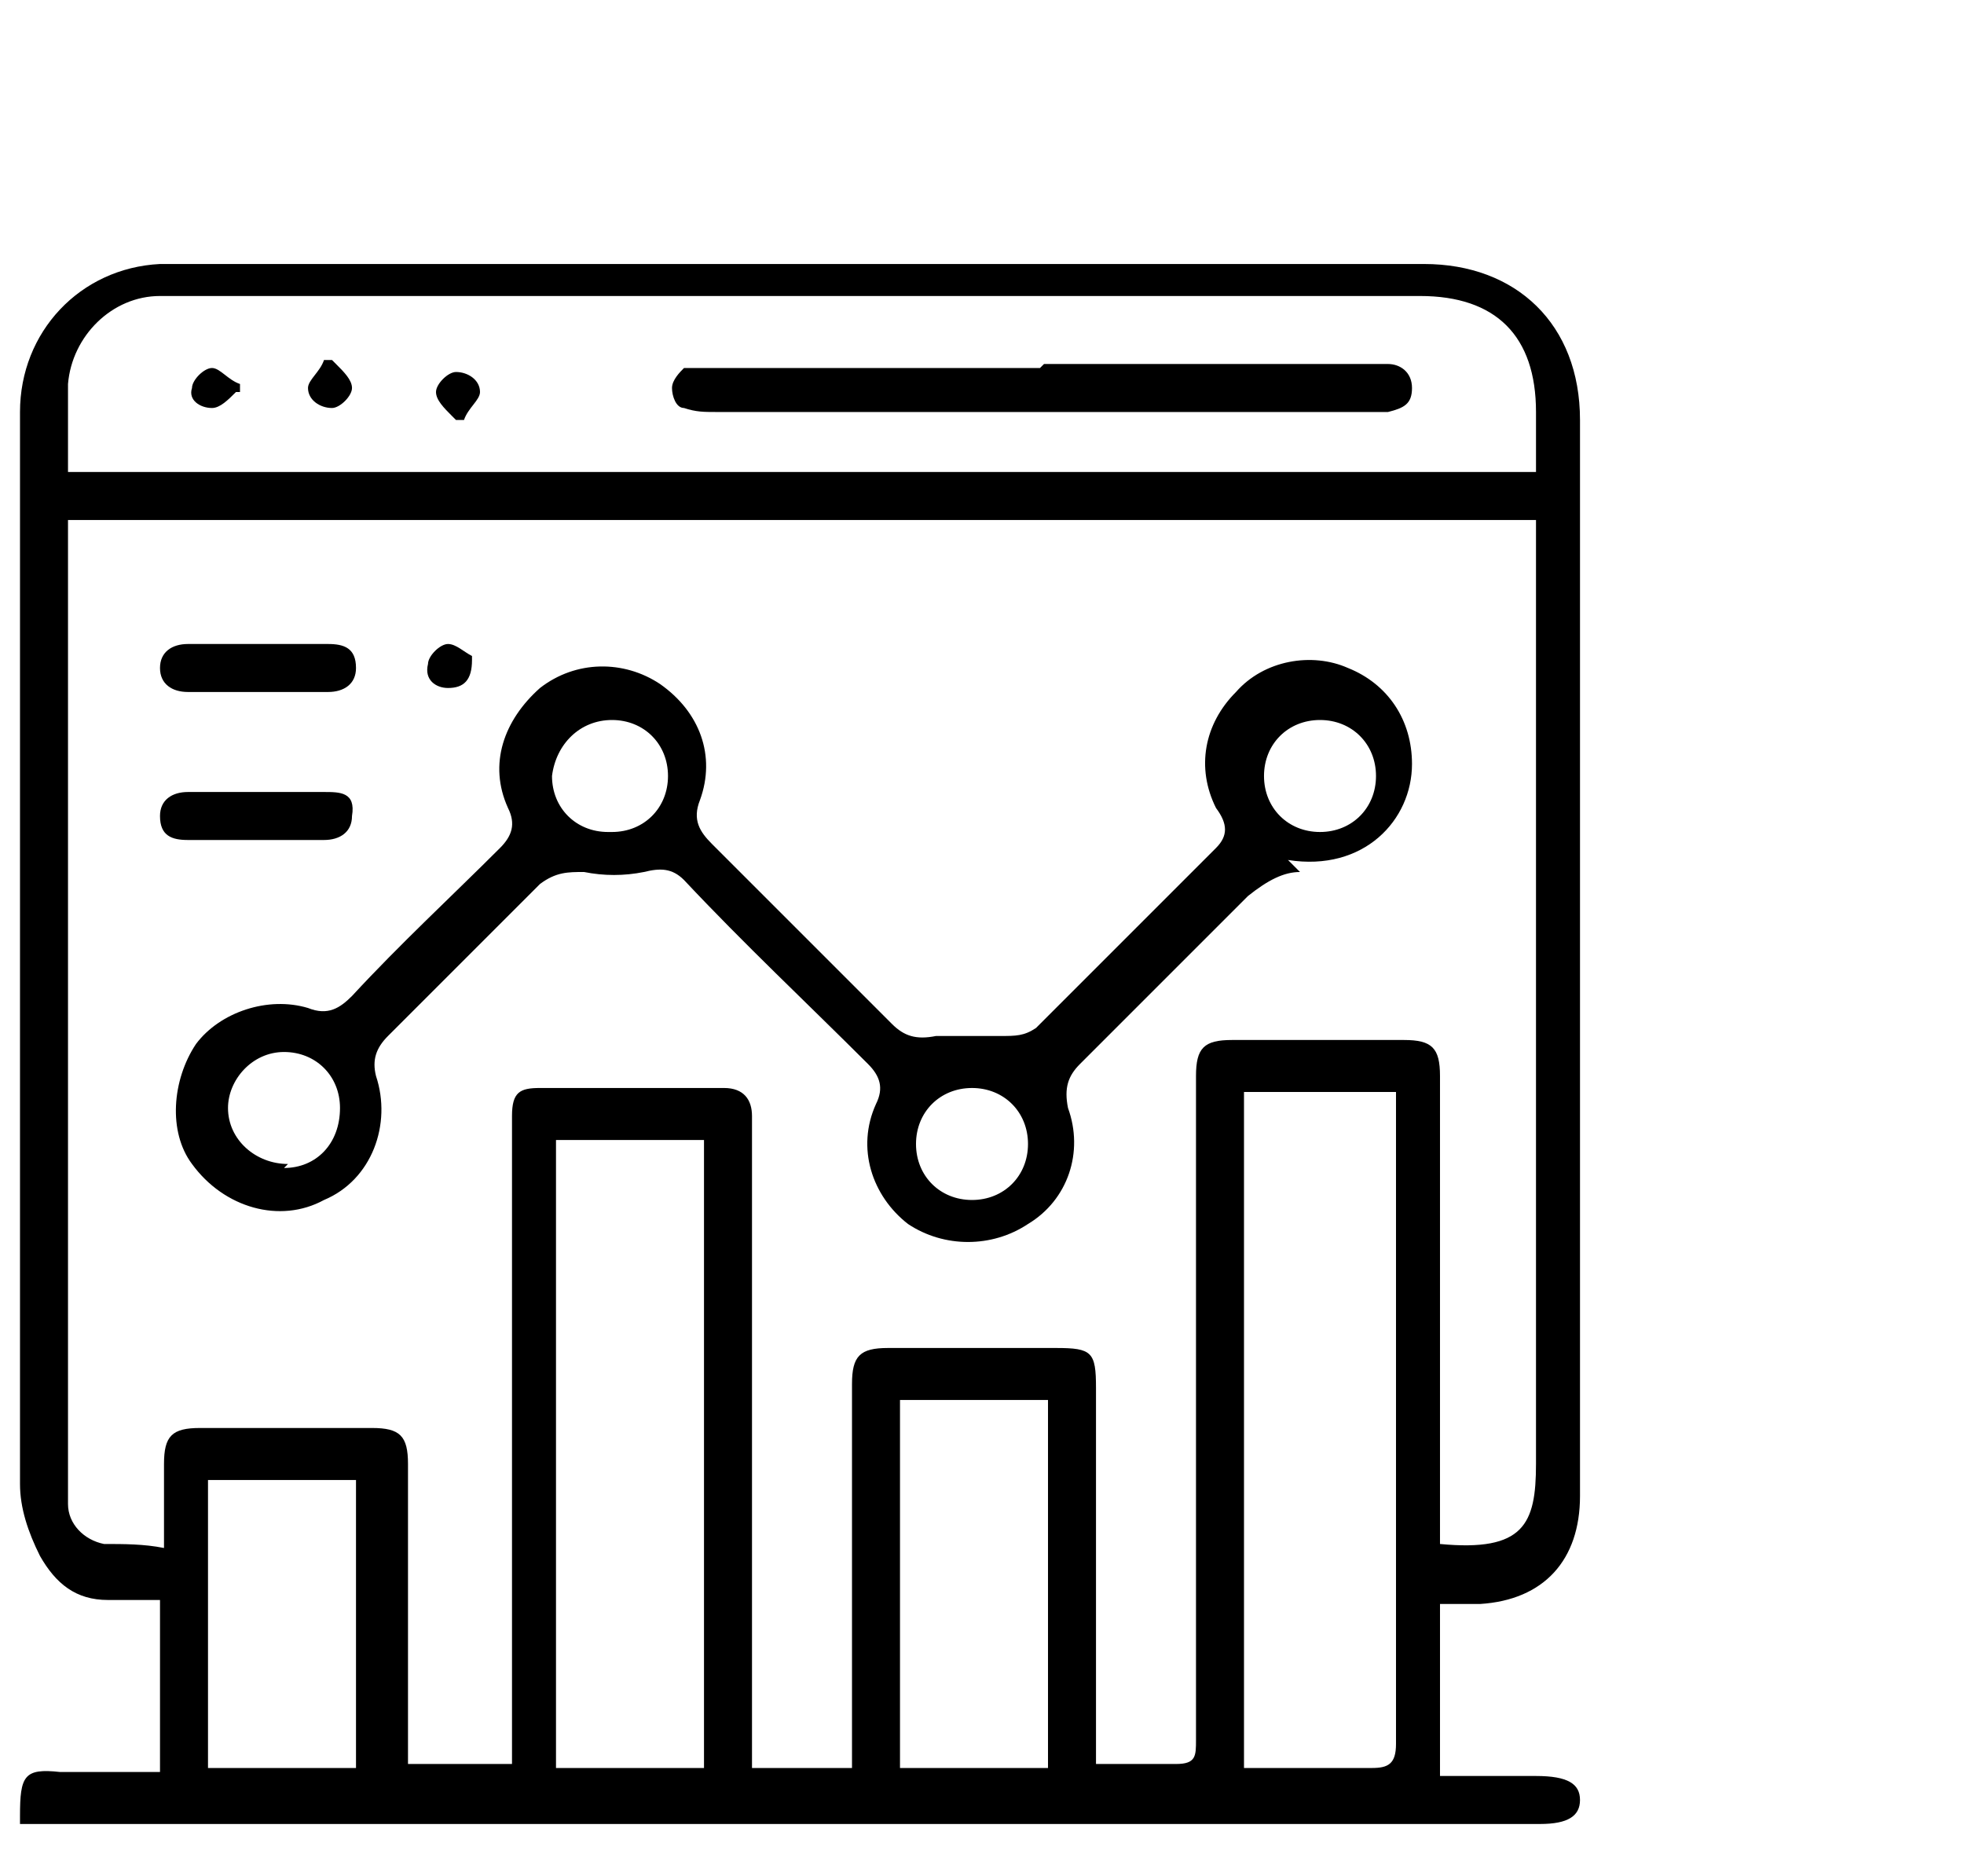
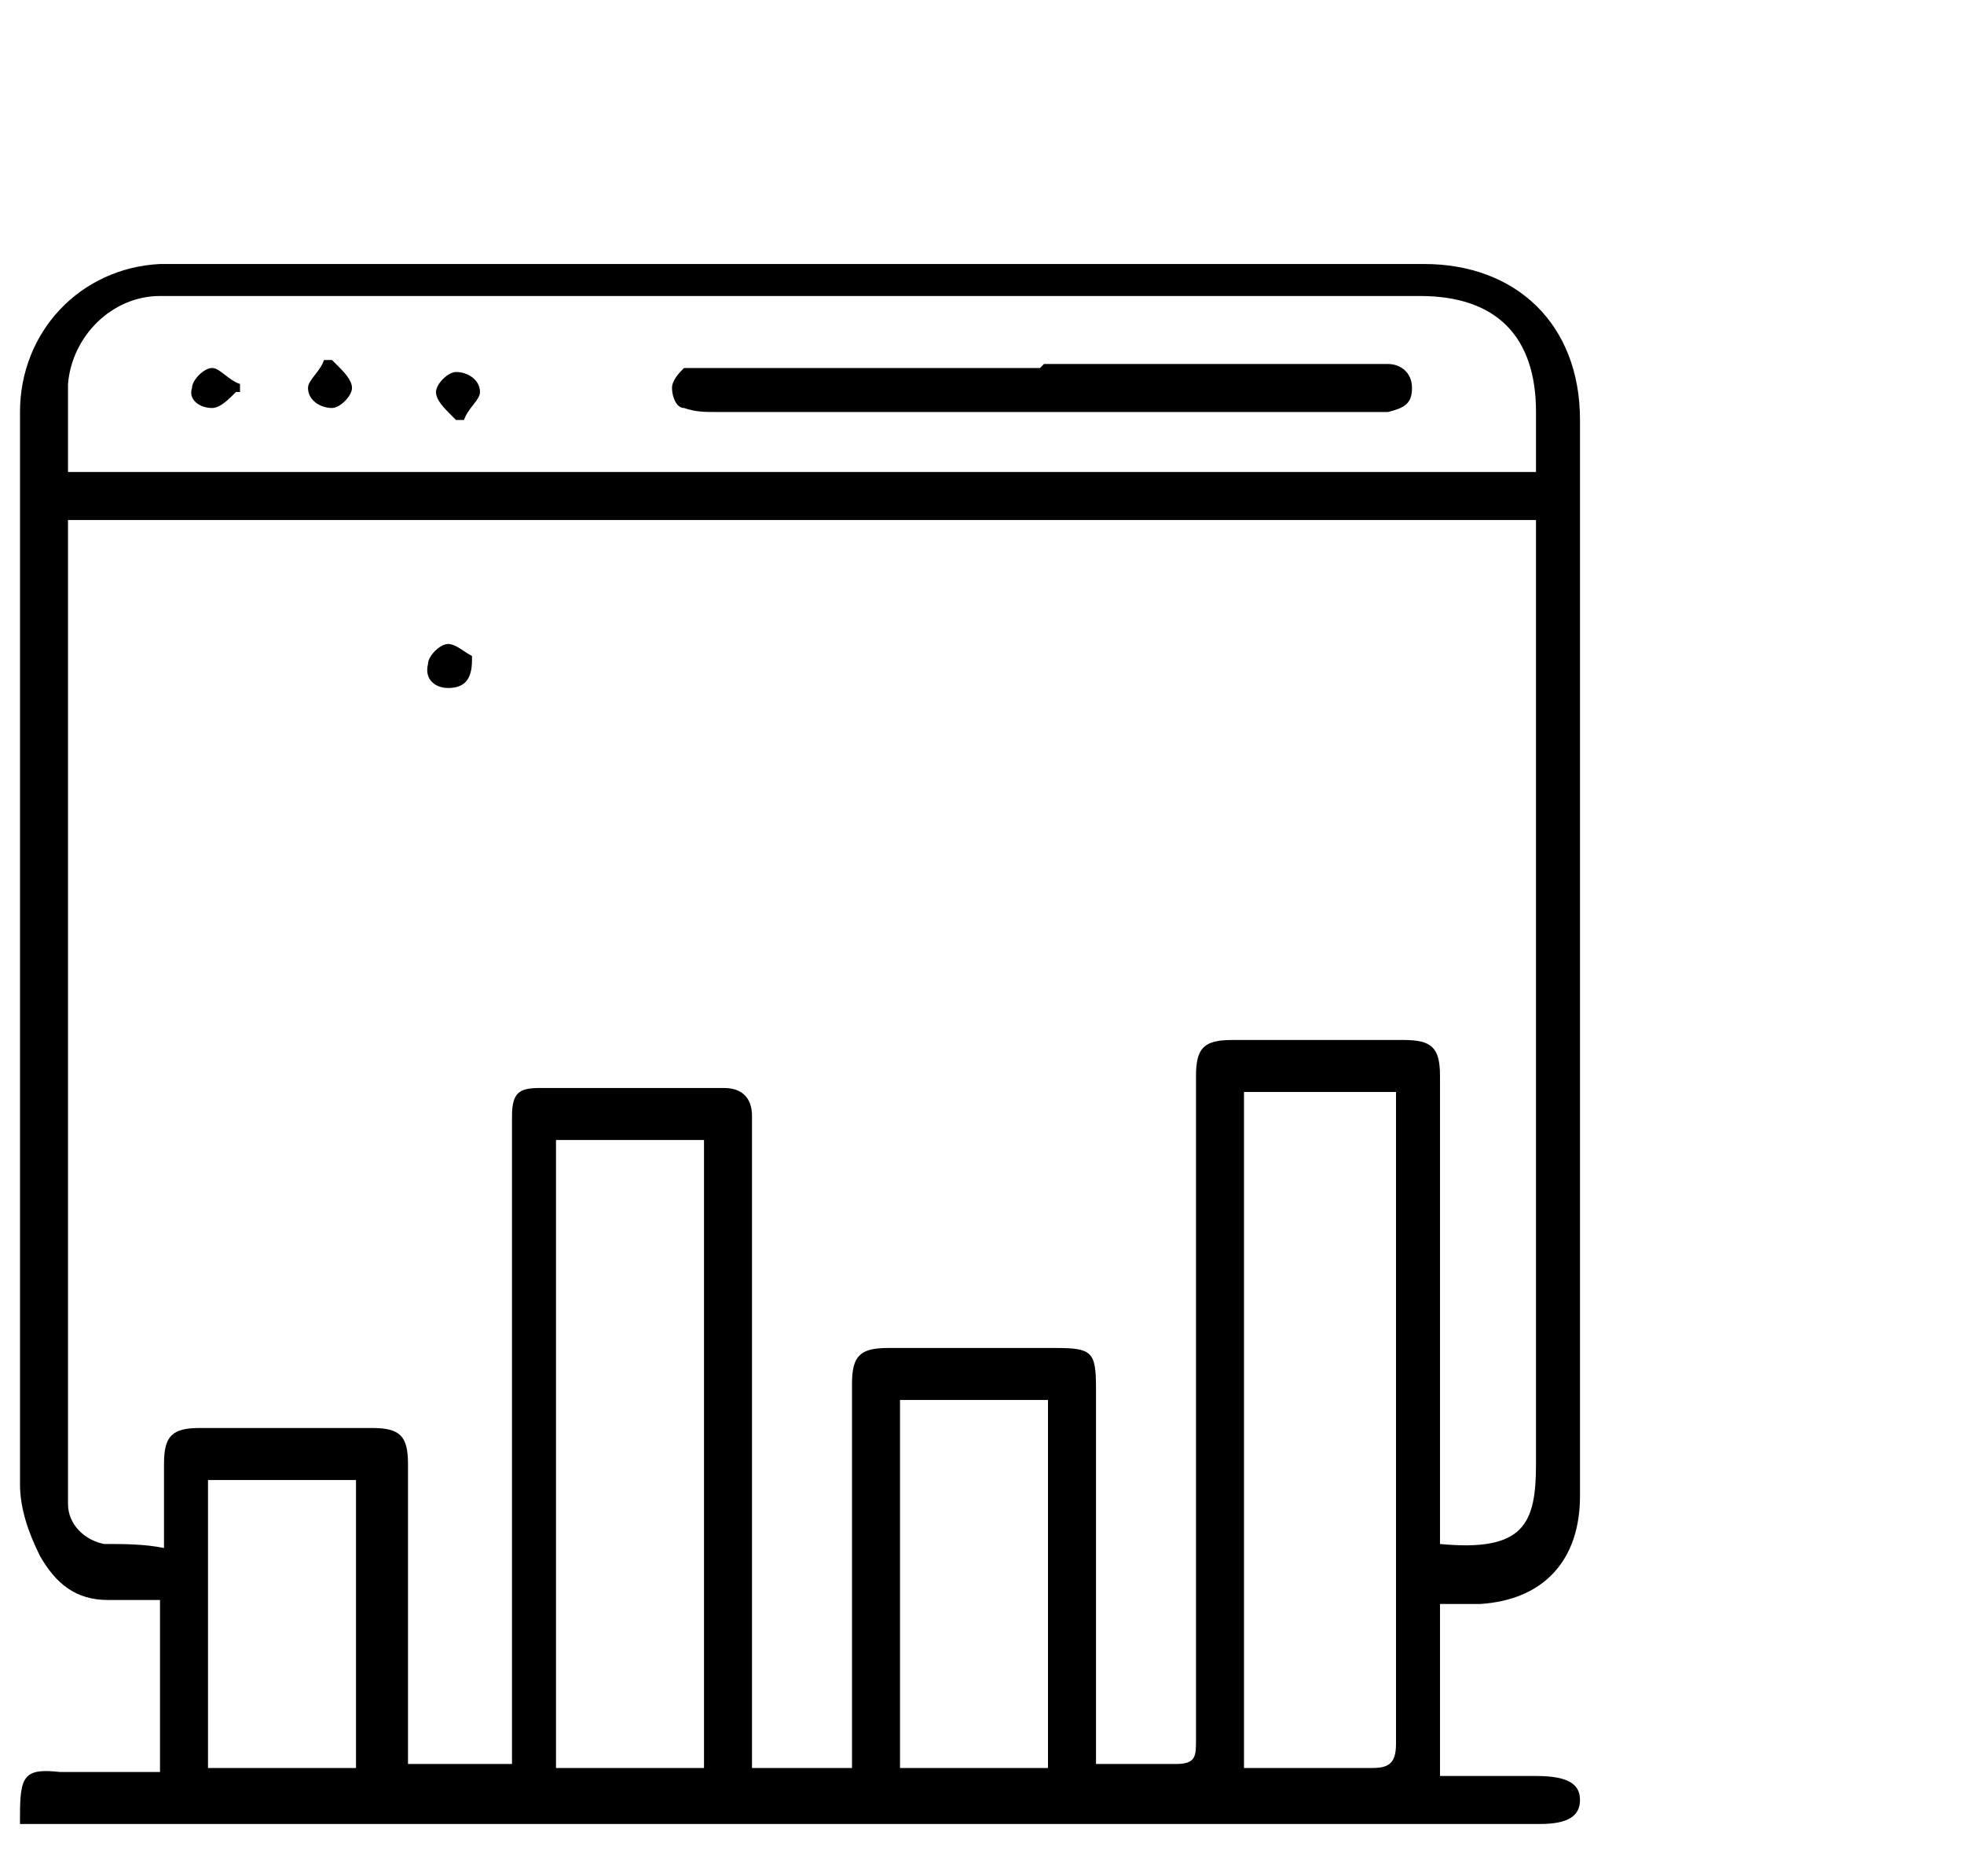
<svg xmlns="http://www.w3.org/2000/svg" id="Layer_1" data-name="Layer 1" version="1.1" viewBox="0 0 49.1 46.9">
  <defs>
    <style>
      .cls-1 {
        fill: #000;
        stroke-width: 0px;
      }
    </style>
  </defs>
  <path class="cls-1" d="M.5,45.4c0-1,.1-1.2,1-1.1.8,0,1.6,0,2.5,0v-4.3c-.4,0-.9,0-1.3,0-.8,0-1.3-.4-1.7-1.1-.3-.6-.5-1.2-.5-1.8,0-8.9,0-17.9,0-26.8,0-2,1.5-3.6,3.5-3.7.2,0,.3,0,.5,0,10.4,0,20.7,0,31.1,0,2.3,0,3.9,1.5,3.9,3.9,0,9,0,18,0,26.9,0,1.6-.9,2.6-2.5,2.7-.3,0-.6,0-1,0v4.3c.8,0,1.6,0,2.4,0,.8,0,1.1.2,1.1.6,0,.4-.3.6-1,.6-12.4,0-24.9,0-37.3,0s-.4,0-.7,0ZM21.3,44.2v-.6c0-3,0-6,0-9,0-.7.2-.9.9-.9,1.4,0,2.8,0,4.2,0,.9,0,1,.1,1,1,0,2.9,0,5.9,0,8.8,0,.2,0,.4,0,.6.7,0,1.4,0,2,0,.5,0,.5-.2.5-.6,0-2,0-4,0-6,0-3.5,0-7.1,0-10.6,0-.7.2-.9.9-.9,1.4,0,2.8,0,4.3,0,.7,0,.9.2.9.9,0,.1,0,.3,0,.4,0,3.6,0,7.1,0,10.7,0,.2,0,.4,0,.6,2.1.2,2.4-.5,2.4-2,0-7.7,0-15.3,0-23v-.6H1.7c0,.2,0,.3,0,.5,0,7.9,0,15.7,0,23.6,0,.2,0,.3,0,.5,0,.5.4.9.9,1,.5,0,1,0,1.5.1,0-.8,0-1.4,0-2.1,0-.7.2-.9.9-.9,1.4,0,2.9,0,4.3,0,.7,0,.9.2.9.9,0,2.3,0,4.6,0,7v.5h2.6v-.6c0-5,0-10,0-15.1,0-.2,0-.3,0-.5,0-.6.2-.7.7-.7,1.5,0,3.1,0,4.6,0,.5,0,.7.3.7.7,0,.2,0,.3,0,.5,0,5.1,0,10.1,0,15.2v.6h2.6ZM1.7,11.8h36.7c0-.5,0-1,0-1.5,0-1.9-1-2.9-2.9-2.9-10.4,0-20.7,0-31.1,0-.1,0-.3,0-.4,0-1.2,0-2.2,1-2.3,2.2,0,.7,0,1.4,0,2.1ZM31.1,27.3v16.9c1.1,0,2.1,0,3.2,0,.4,0,.6-.1.6-.6,0-5.3,0-10.6,0-15.8,0-.2,0-.3,0-.5h-3.7ZM13.9,44.2h3.7v-15.7h-3.7v15.7ZM22.5,44.2h3.7v-9.2h-3.7v9.2ZM5.2,44.2h3.7v-7.2h-3.7v7.2Z" />
-   <path class="cls-1" d="M32.5,21.8c-.4,0-.8.2-1.3.6-1.4,1.4-2.8,2.8-4.2,4.2-.3.3-.4.6-.3,1.1.4,1.1,0,2.3-1,2.9-.9.6-2.1.6-3,0-.9-.7-1.3-1.9-.8-3,.2-.4.1-.7-.2-1-1.5-1.5-3.1-3-4.6-4.6-.3-.3-.6-.3-1-.2-.5.1-1,.1-1.5,0-.4,0-.7,0-1.1.3-1.3,1.3-2.5,2.5-3.8,3.8-.3.3-.4.6-.3,1,.4,1.2-.1,2.6-1.3,3.1-1.1.6-2.5.2-3.3-.9-.6-.8-.5-2.1.1-3,.6-.8,1.8-1.2,2.8-.9.5.2.8,0,1.1-.3,1.2-1.3,2.5-2.5,3.7-3.7.3-.3.4-.6.2-1-.5-1.1-.1-2.2.8-3,.9-.7,2.1-.7,3-.1,1,.7,1.4,1.8,1,2.9-.2.5,0,.8.3,1.1,1.5,1.5,3,3,4.5,4.5.3.3.6.4,1.1.3.5,0,1.1,0,1.6,0,.4,0,.6,0,.9-.2,1.5-1.5,3-3,4.5-4.5.3-.3.3-.6,0-1-.5-1-.3-2.1.5-2.9.7-.8,1.9-1,2.8-.6,1,.4,1.6,1.3,1.6,2.4,0,1.4-1.2,2.7-3.1,2.4ZM33,20.8c.8,0,1.4-.6,1.4-1.4,0-.8-.6-1.4-1.4-1.4-.8,0-1.4.6-1.4,1.4,0,.8.6,1.4,1.4,1.4ZM7.1,29.2c.8,0,1.4-.6,1.4-1.5,0-.8-.6-1.4-1.4-1.4-.8,0-1.4.7-1.4,1.4,0,.8.7,1.4,1.5,1.4ZM15.3,20.8c.8,0,1.4-.6,1.4-1.4,0-.8-.6-1.4-1.4-1.4-.8,0-1.4.6-1.5,1.4,0,.8.6,1.4,1.4,1.4ZM25.7,28.6c0-.8-.6-1.4-1.4-1.4-.8,0-1.4.6-1.4,1.4,0,.8.6,1.4,1.4,1.4.8,0,1.4-.6,1.4-1.4Z" />
-   <path class="cls-1" d="M6.5,19.8c.5,0,1.1,0,1.6,0,.4,0,.8,0,.7.6,0,.4-.3.6-.7.6-1.1,0-2.3,0-3.4,0-.4,0-.7-.1-.7-.6,0-.4.3-.6.7-.6.6,0,1.1,0,1.7,0Z" />
-   <path class="cls-1" d="M6.5,16.1c.6,0,1.1,0,1.7,0,.4,0,.7.1.7.6,0,.4-.3.6-.7.6-1.2,0-2.3,0-3.5,0-.4,0-.7-.2-.7-.6,0-.4.3-.6.7-.6.6,0,1.1,0,1.7,0Z" />
  <path class="cls-1" d="M11.8,16.5c0,.5-.2.7-.6.7-.3,0-.6-.2-.5-.6,0-.2.3-.5.5-.5.2,0,.4.2.6.3Z" />
  <path class="cls-1" d="M26.1,9.1c2.7,0,5.5,0,8.2,0,.1,0,.3,0,.4,0,.3,0,.6.2.6.6,0,.4-.2.5-.6.6-.2,0-.3,0-.5,0-5.4,0-10.9,0-16.3,0-.3,0-.5,0-.8-.1-.2,0-.3-.3-.3-.5,0-.2.2-.4.3-.5.2,0,.4,0,.7,0,2.7,0,5.5,0,8.2,0Z" />
  <path class="cls-1" d="M5.9,9.8c-.2.2-.4.4-.6.4-.3,0-.6-.2-.5-.5,0-.2.3-.5.5-.5.2,0,.4.3.7.4,0,0,0,.1,0,.2Z" />
  <path class="cls-1" d="M8.4,9.1c.2.2.4.4.4.6,0,.2-.3.5-.5.5-.3,0-.6-.2-.6-.5,0-.2.3-.4.4-.7,0,0,.1,0,.2,0Z" />
  <path class="cls-1" d="M11.3,10.4c-.2-.2-.4-.4-.4-.6,0-.2.3-.5.5-.5.3,0,.6.2.6.5,0,.2-.3.4-.4.7,0,0-.1,0-.2,0Z" />
</svg>